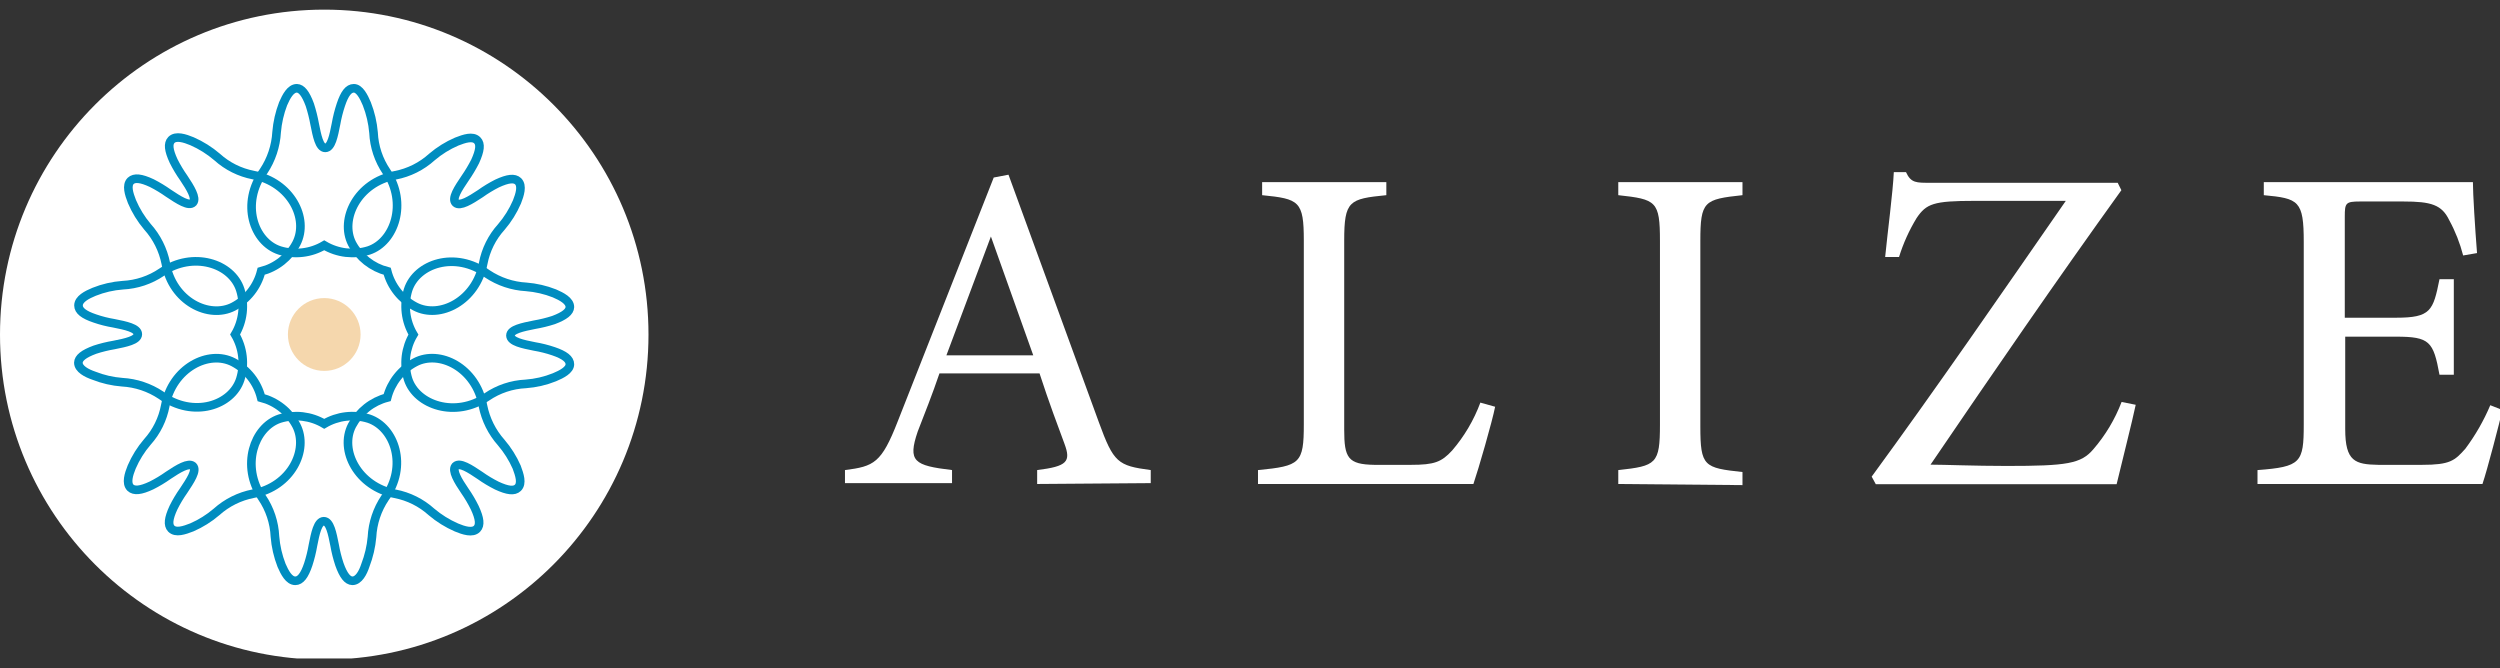
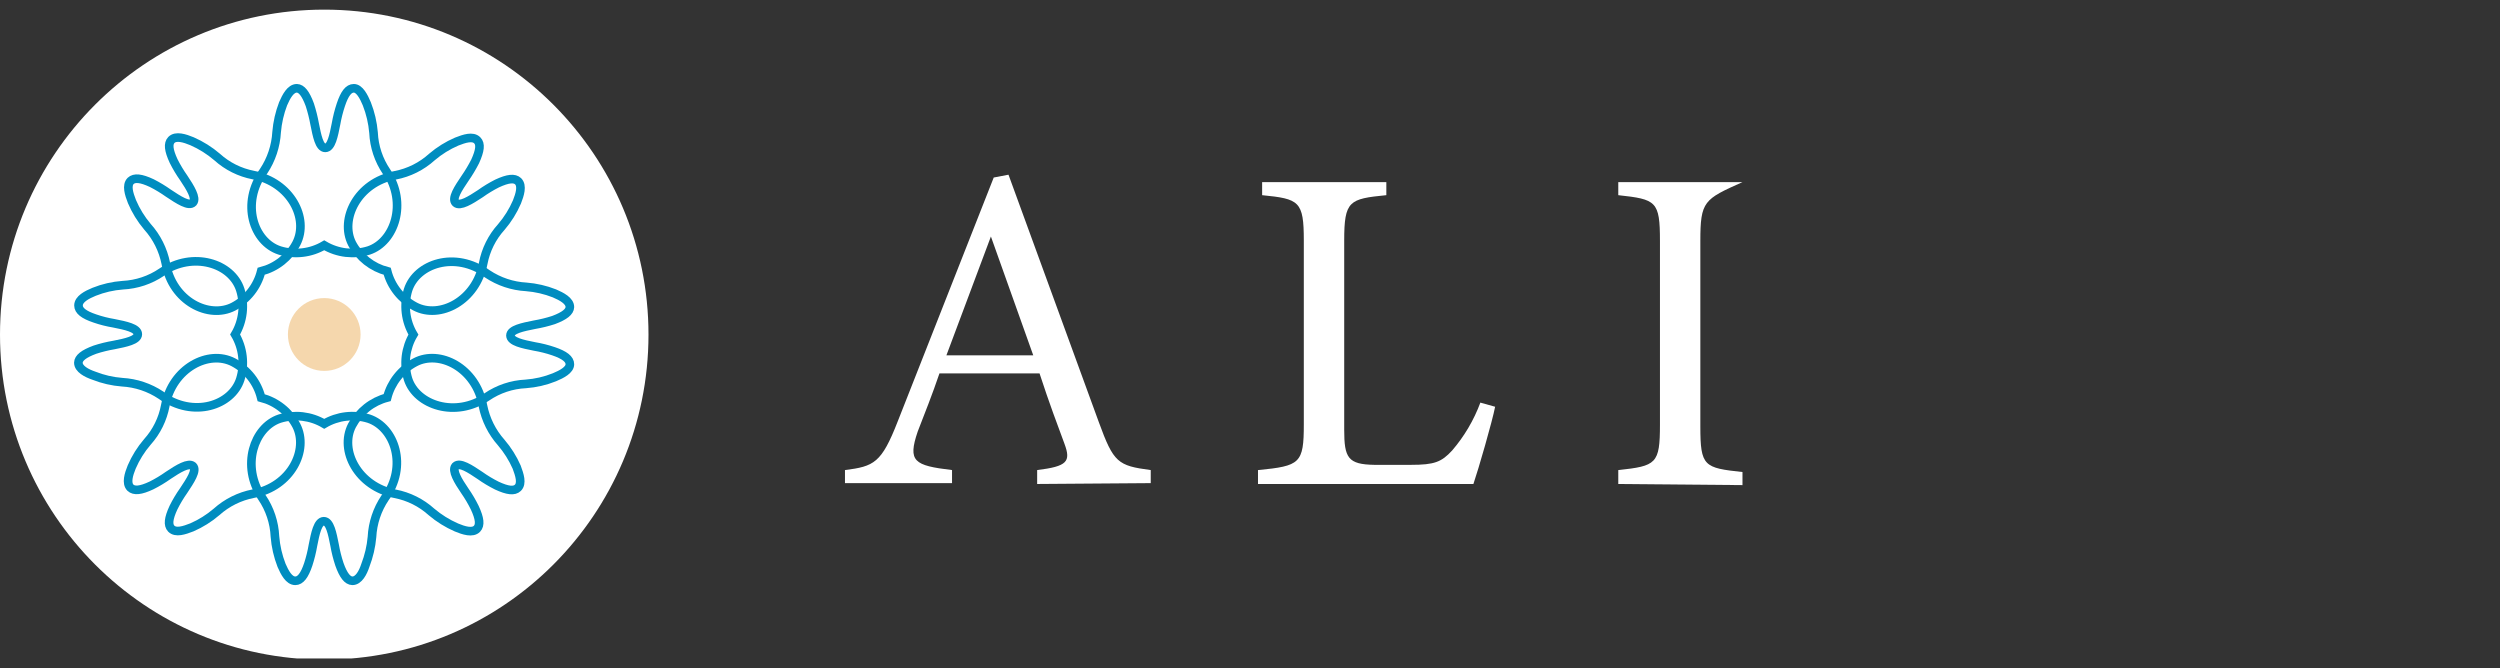
<svg xmlns="http://www.w3.org/2000/svg" width="116" height="31" viewBox="0 0 116 31" fill="none">
  <rect x="0" y="0" width="116" height="31" fill="#333333" stroke="none" />
  <g clip-path="url(#clip0_219_654)">
    <path d="M48.124 22.457V21.811C49.524 21.639 49.696 21.417 49.394 20.599C49.092 19.781 48.678 18.69 48.235 17.327H43.59C43.247 18.337 42.925 19.134 42.582 20.023C42.109 21.417 42.411 21.599 44.174 21.811V22.417H39.207V21.811C40.557 21.639 40.9 21.488 41.656 19.549L46.109 8.237L46.794 8.106C48.144 11.792 49.625 15.862 50.986 19.589C51.671 21.467 51.862 21.609 53.394 21.811V22.417L48.124 22.457ZM45.978 10.974C45.282 12.822 44.557 14.782 43.913 16.488H47.943L45.978 10.974Z" fill="white" />
    <path d="M69.374 18.873C69.243 19.549 68.598 21.781 68.366 22.458H58.371V21.812C60.326 21.62 60.497 21.509 60.497 19.681V11.167C60.497 9.329 60.286 9.228 58.563 9.056V8.45H64.326V9.056C62.603 9.228 62.371 9.309 62.371 11.167V19.933C62.371 21.246 62.542 21.549 63.772 21.569H65.465C66.563 21.569 66.885 21.438 67.379 20.903C67.944 20.246 68.387 19.494 68.689 18.681L69.374 18.873Z" fill="white" />
-     <path d="M75.088 22.458V21.812C76.851 21.62 77.022 21.529 77.022 19.701V11.187C77.022 9.329 76.851 9.248 75.088 9.056V8.45H80.851V9.056C79.068 9.248 78.896 9.329 78.896 11.187V19.792C78.896 21.64 79.068 21.711 80.851 21.902V22.509L75.088 22.458Z" fill="white" />
-     <path d="M99.097 18.782C98.947 19.509 98.432 21.54 98.211 22.468H87.037L86.846 22.115C89.868 17.985 92.82 13.692 95.853 9.32H91.621C89.707 9.32 89.384 9.451 88.931 10.117C88.586 10.684 88.312 11.291 88.115 11.925H87.471C87.581 10.804 87.833 8.895 87.873 7.986H88.438C88.669 8.501 88.931 8.481 89.576 8.481H98.261L98.432 8.825C95.41 13.026 92.538 17.207 89.576 21.56C90.241 21.56 91.591 21.62 93.103 21.62C95.914 21.62 96.559 21.519 97.133 20.843C97.693 20.194 98.137 19.452 98.442 18.651L99.097 18.782Z" fill="white" />
-     <path d="M116.113 19.024C115.983 19.59 115.408 21.812 115.186 22.458H104.748V21.812C106.763 21.66 106.894 21.468 106.894 19.701V11.228C106.894 9.309 106.662 9.208 105.04 9.056V8.45H111.62C113.634 8.45 114.481 8.45 114.743 8.45C114.743 8.986 114.844 10.601 114.934 11.743L114.29 11.854C114.143 11.284 113.927 10.734 113.645 10.218C113.302 9.501 112.808 9.349 111.519 9.349H109.504C108.838 9.349 108.798 9.42 108.798 10.046V14.742H111.176C112.788 14.742 112.899 14.419 113.192 12.955H113.857V17.388H113.192C112.909 15.843 112.738 15.621 111.176 15.621H108.818V19.913C108.818 21.418 109.282 21.549 110.36 21.569H112.376C113.685 21.569 113.896 21.377 114.391 20.822C114.857 20.198 115.246 19.52 115.549 18.802L116.113 19.024Z" fill="white" />
+     <path d="M75.088 22.458V21.812C76.851 21.62 77.022 21.529 77.022 19.701V11.187C77.022 9.329 76.851 9.248 75.088 9.056V8.45H80.851C79.068 9.248 78.896 9.329 78.896 11.187V19.792C78.896 21.64 79.068 21.711 80.851 21.902V22.509L75.088 22.458Z" fill="white" />
    <path d="M15.045 30.606C23.354 30.606 30.09 23.855 30.09 15.526C30.09 7.198 23.354 0.447 15.045 0.447C6.736 0.447 0 7.198 0 15.526C0 23.855 6.736 30.606 15.045 30.606Z" fill="white" />
    <path d="M17.109 19.424C16.768 19.318 16.407 19.284 16.051 19.326C15.696 19.367 15.353 19.483 15.044 19.666C14.736 19.483 14.393 19.368 14.037 19.326C13.682 19.285 13.321 19.318 12.979 19.424C11.775 19.823 11.173 21.627 12.155 23.081C12.519 23.617 12.727 24.244 12.757 24.892C12.793 25.351 12.897 25.802 13.064 26.231C13.208 26.563 13.407 26.949 13.702 26.949C13.937 26.949 14.129 26.708 14.304 26.183C14.397 25.895 14.47 25.601 14.521 25.302C14.629 24.753 14.743 24.186 15.026 24.186C15.309 24.186 15.418 24.753 15.526 25.296C15.578 25.597 15.653 25.893 15.749 26.183C15.935 26.708 16.128 26.943 16.351 26.949C16.646 26.949 16.845 26.563 16.953 26.231C17.116 25.809 17.22 25.366 17.26 24.916C17.293 24.269 17.501 23.643 17.862 23.105C18.934 21.639 18.32 19.829 17.109 19.424Z" stroke="#008DC0" stroke-width="0.4" stroke-miterlimit="10" />
    <path d="M12.979 11.622C13.321 11.728 13.681 11.762 14.037 11.72C14.393 11.679 14.736 11.563 15.044 11.381C15.352 11.563 15.695 11.679 16.051 11.721C16.407 11.762 16.767 11.729 17.109 11.622C18.313 11.224 18.915 9.419 17.934 7.965C17.57 7.429 17.361 6.803 17.332 6.155C17.293 5.695 17.188 5.244 17.019 4.815C16.88 4.483 16.682 4.097 16.417 4.097C16.176 4.097 15.989 4.339 15.815 4.863C15.719 5.151 15.645 5.446 15.592 5.745C15.484 6.294 15.375 6.861 15.092 6.861C14.815 6.861 14.707 6.294 14.599 5.751C14.544 5.45 14.469 5.154 14.376 4.863C14.183 4.339 13.991 4.103 13.774 4.097C13.479 4.097 13.28 4.483 13.136 4.815C12.974 5.237 12.873 5.68 12.835 6.131C12.799 6.777 12.591 7.402 12.233 7.941C11.155 9.438 11.763 11.23 12.979 11.622Z" stroke="#008DC0" stroke-width="0.4" stroke-miterlimit="10" />
    <path d="M18.935 13.45C18.829 13.794 18.796 14.157 18.839 14.514C18.881 14.872 18.998 15.216 19.182 15.526C18.998 15.834 18.881 16.178 18.838 16.535C18.796 16.891 18.829 17.253 18.935 17.596C19.332 18.803 21.132 19.406 22.589 18.416C23.124 18.052 23.749 17.843 24.395 17.813C24.852 17.779 25.301 17.676 25.726 17.505C26.063 17.366 26.442 17.167 26.442 16.902C26.442 16.666 26.201 16.473 25.684 16.298C25.395 16.2 25.099 16.125 24.799 16.075C24.251 15.966 23.691 15.852 23.685 15.568C23.685 15.291 24.251 15.176 24.799 15.067C25.098 15.016 25.394 14.944 25.684 14.85C26.201 14.657 26.436 14.464 26.442 14.247C26.442 13.957 26.063 13.758 25.726 13.613C25.308 13.448 24.867 13.347 24.419 13.311C23.774 13.276 23.151 13.067 22.613 12.708C21.114 11.622 19.326 12.237 18.935 13.45Z" stroke="#008DC0" stroke-width="0.4" stroke-miterlimit="10" />
    <path d="M11.15 17.595C11.257 17.252 11.29 16.89 11.248 16.532C11.207 16.174 11.091 15.83 10.909 15.52C11.092 15.211 11.207 14.867 11.249 14.51C11.29 14.154 11.257 13.793 11.15 13.45C10.759 12.213 8.953 11.64 7.502 12.629C6.967 12.993 6.342 13.202 5.696 13.233C5.239 13.266 4.79 13.37 4.365 13.54C4.028 13.679 3.643 13.878 3.643 14.174C3.643 14.409 3.878 14.602 4.401 14.777C4.69 14.877 4.986 14.951 5.286 15.001C5.828 15.109 6.394 15.224 6.394 15.508C6.394 15.785 5.834 15.9 5.286 16.008C4.986 16.059 4.691 16.131 4.401 16.226C3.878 16.419 3.643 16.612 3.637 16.829C3.637 17.119 4.022 17.318 4.359 17.433C4.777 17.598 5.218 17.699 5.666 17.734C6.311 17.77 6.934 17.978 7.472 18.338C8.977 19.424 10.765 18.808 11.15 17.595Z" stroke="#008DC0" stroke-width="0.4" stroke-miterlimit="10" />
    <path d="M13.751 19.744C13.583 19.427 13.352 19.148 13.071 18.926C12.79 18.704 12.466 18.543 12.119 18.453C12.032 18.104 11.872 17.777 11.65 17.494C11.428 17.212 11.149 16.979 10.831 16.811C9.681 16.208 7.995 17.083 7.67 18.815C7.554 19.444 7.266 20.029 6.839 20.504C6.539 20.853 6.293 21.246 6.111 21.669C5.973 22.007 5.846 22.417 6.051 22.628C6.225 22.791 6.526 22.761 7.026 22.526C7.299 22.389 7.56 22.232 7.809 22.055C8.272 21.747 8.748 21.452 8.953 21.627C9.151 21.826 8.826 22.303 8.519 22.767C8.343 23.016 8.186 23.279 8.05 23.552C7.815 24.059 7.785 24.36 7.947 24.529C8.158 24.741 8.549 24.608 8.904 24.469C9.316 24.289 9.7 24.049 10.042 23.757C10.525 23.323 11.116 23.029 11.752 22.906C13.504 22.58 14.335 20.878 13.751 19.744Z" stroke="#008DC0" stroke-width="0.4" stroke-miterlimit="10" />
    <path d="M16.335 11.302C16.503 11.617 16.735 11.894 17.016 12.116C17.297 12.337 17.62 12.497 17.966 12.587C18.056 12.935 18.218 13.261 18.441 13.542C18.664 13.824 18.943 14.056 19.261 14.223C20.41 14.826 22.096 13.951 22.421 12.219C22.541 11.591 22.83 11.009 23.258 10.536C23.558 10.187 23.804 9.794 23.986 9.371C24.119 9.033 24.251 8.623 24.041 8.411C23.872 8.249 23.571 8.279 23.065 8.514C22.795 8.651 22.535 8.808 22.289 8.985C21.825 9.292 21.344 9.588 21.145 9.413C20.946 9.214 21.265 8.737 21.578 8.273C21.752 8.022 21.909 7.76 22.048 7.488C22.277 6.981 22.313 6.68 22.144 6.511C21.934 6.299 21.542 6.432 21.187 6.571C20.773 6.75 20.387 6.99 20.043 7.283C19.564 7.718 18.974 8.012 18.339 8.134C16.587 8.466 15.757 10.174 16.335 11.302Z" stroke="#008DC0" stroke-width="0.4" stroke-miterlimit="10" />
    <path d="M19.26 16.811C18.942 16.978 18.663 17.21 18.44 17.492C18.217 17.773 18.055 18.099 17.965 18.447C17.619 18.537 17.295 18.699 17.015 18.921C16.734 19.143 16.502 19.422 16.334 19.738C15.732 20.897 16.611 22.58 18.333 22.912C18.96 23.033 19.543 23.323 20.018 23.751C20.368 24.048 20.76 24.292 21.18 24.475C21.511 24.614 21.927 24.747 22.131 24.535C22.294 24.366 22.264 24.065 22.029 23.558C21.895 23.285 21.74 23.023 21.566 22.773C21.253 22.315 20.963 21.832 21.132 21.633C21.331 21.434 21.812 21.753 22.27 22.061C22.518 22.238 22.78 22.395 23.053 22.532C23.558 22.767 23.859 22.797 24.028 22.635C24.239 22.429 24.106 22.031 23.974 21.675C23.792 21.262 23.55 20.878 23.257 20.535C22.827 20.052 22.534 19.462 22.408 18.827C22.089 17.065 20.392 16.208 19.26 16.811Z" stroke="#008DC0" stroke-width="0.4" stroke-miterlimit="10" />
    <path d="M10.831 14.229C11.149 14.062 11.428 13.829 11.649 13.546C11.871 13.264 12.031 12.937 12.119 12.588C12.466 12.498 12.79 12.337 13.07 12.115C13.351 11.892 13.583 11.614 13.751 11.297C14.353 10.138 13.48 8.455 11.752 8.123C11.126 8.002 10.545 7.712 10.072 7.284C9.723 6.985 9.331 6.739 8.91 6.554C8.573 6.415 8.164 6.282 7.953 6.493C7.79 6.662 7.82 6.964 8.055 7.471C8.192 7.744 8.349 8.006 8.525 8.255C8.832 8.714 9.127 9.197 8.958 9.396C8.766 9.595 8.284 9.275 7.82 8.967C7.573 8.792 7.314 8.635 7.044 8.497C6.538 8.261 6.237 8.231 6.063 8.394C5.858 8.599 5.984 8.998 6.123 9.354C6.302 9.775 6.544 10.168 6.839 10.518C7.273 10.999 7.568 11.59 7.694 12.226C8.001 13.982 9.699 14.815 10.831 14.229Z" stroke="#008DC0" stroke-width="0.4" stroke-miterlimit="10" />
    <path d="M15.045 17.21C15.976 17.21 16.731 16.453 16.731 15.52C16.731 14.587 15.976 13.831 15.045 13.831C14.114 13.831 13.359 14.587 13.359 15.52C13.359 16.453 14.114 17.21 15.045 17.21Z" fill="#F5D7AD" />
  </g>
  <defs>
    <clipPath id="clip0_219_654">
      <rect width="116" height="30.107" fill="white" transform="translate(0 0.447)" />
    </clipPath>
  </defs>
</svg>